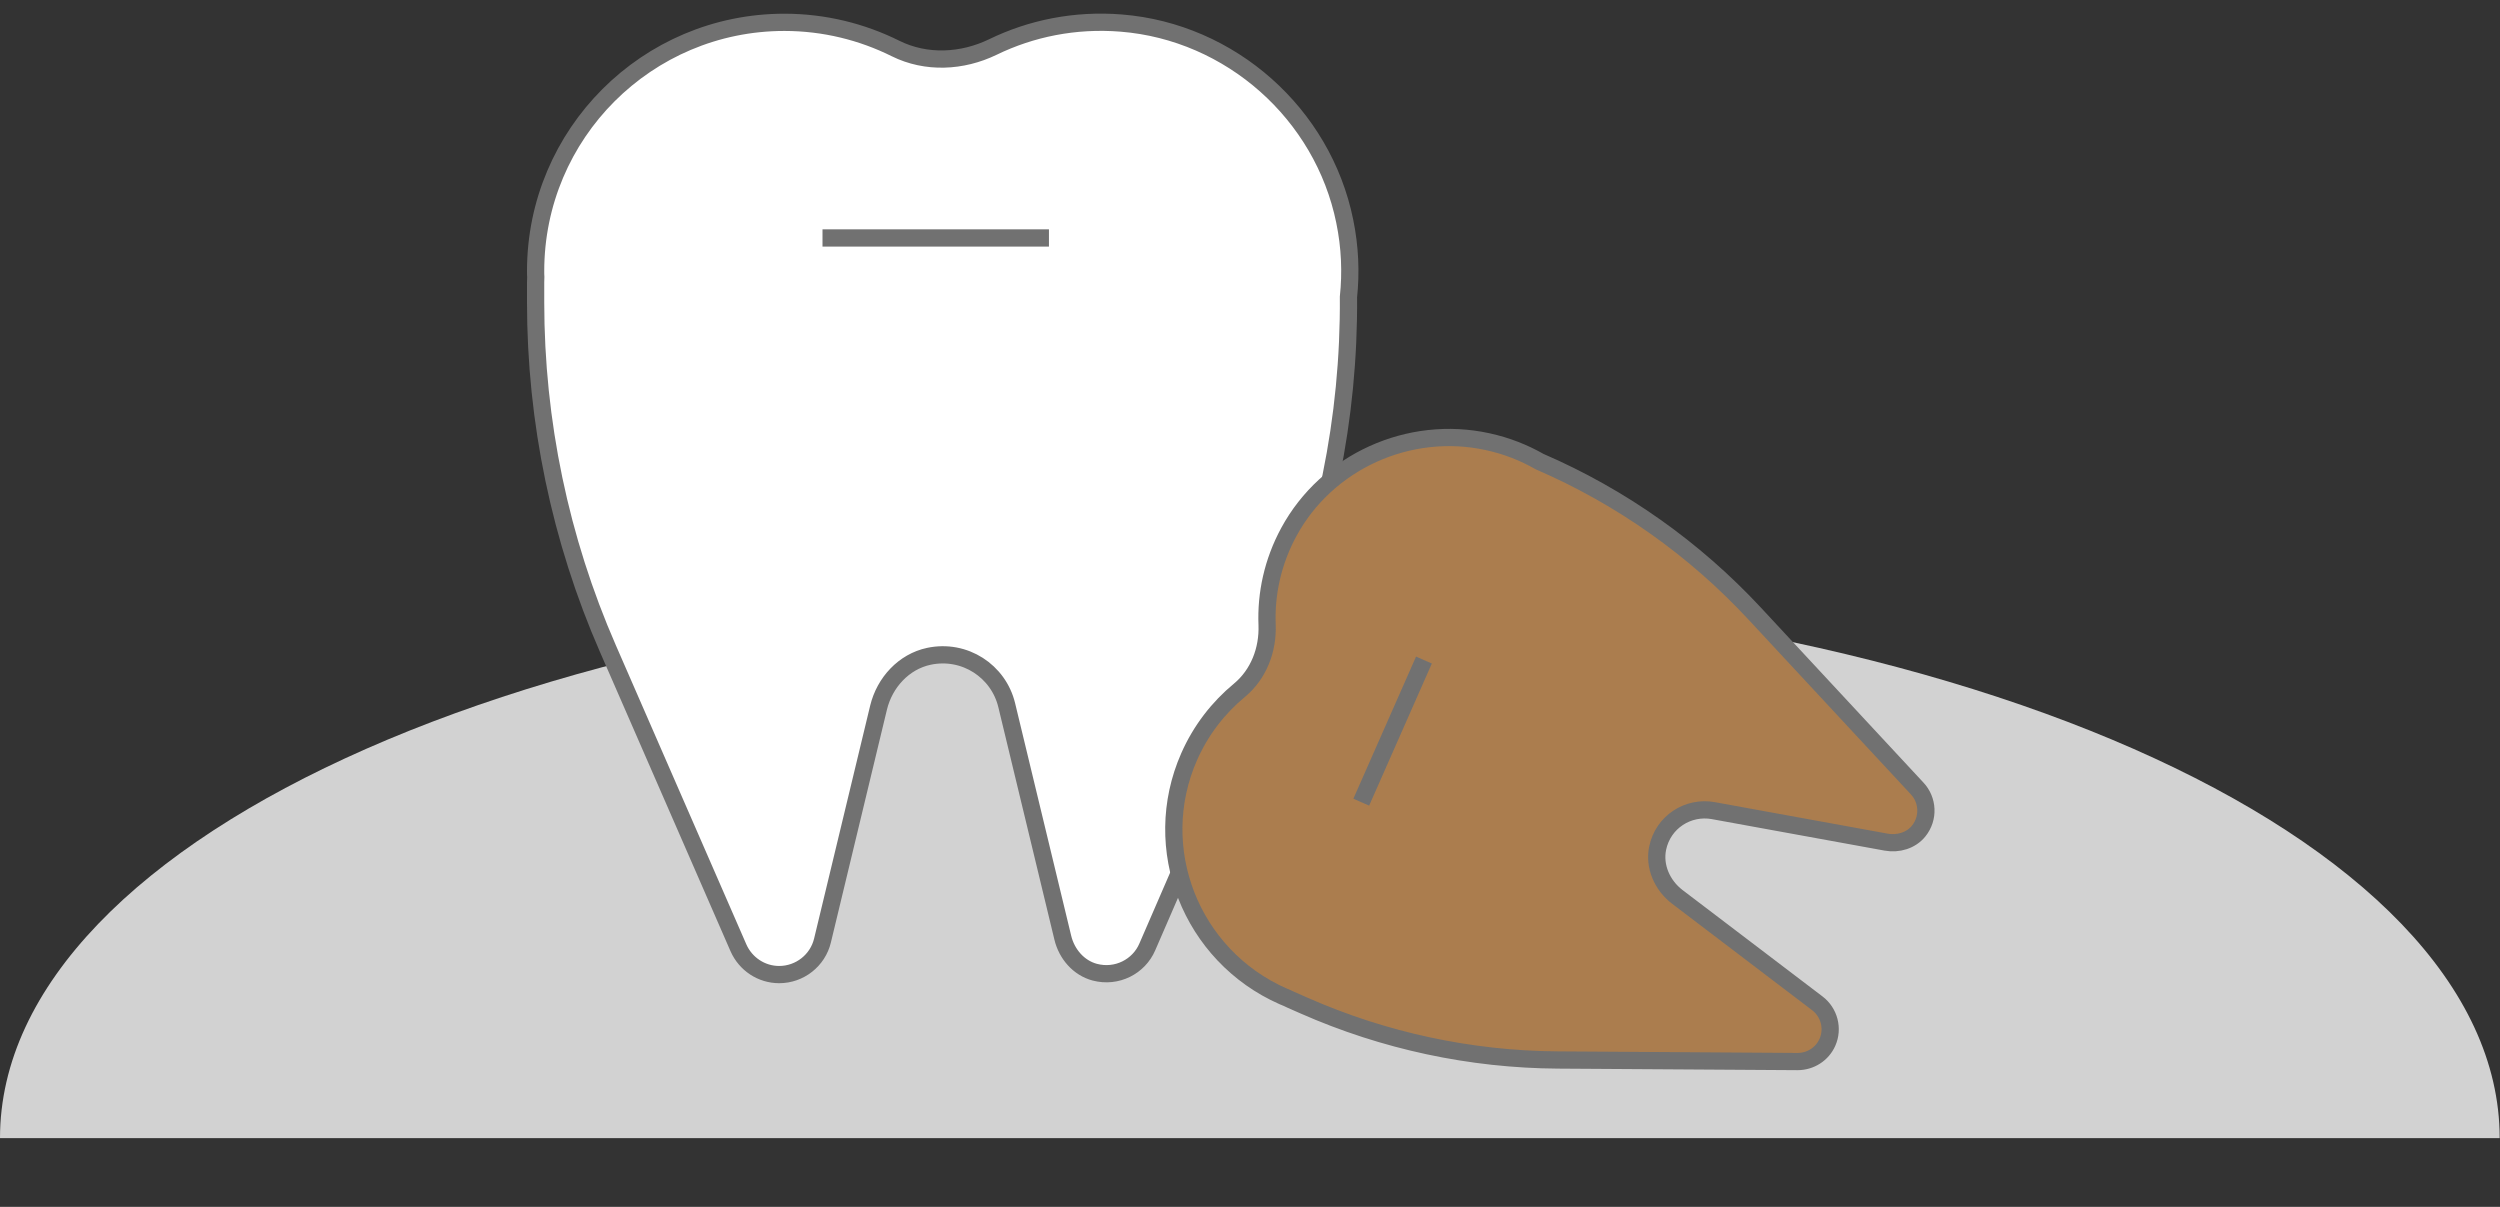
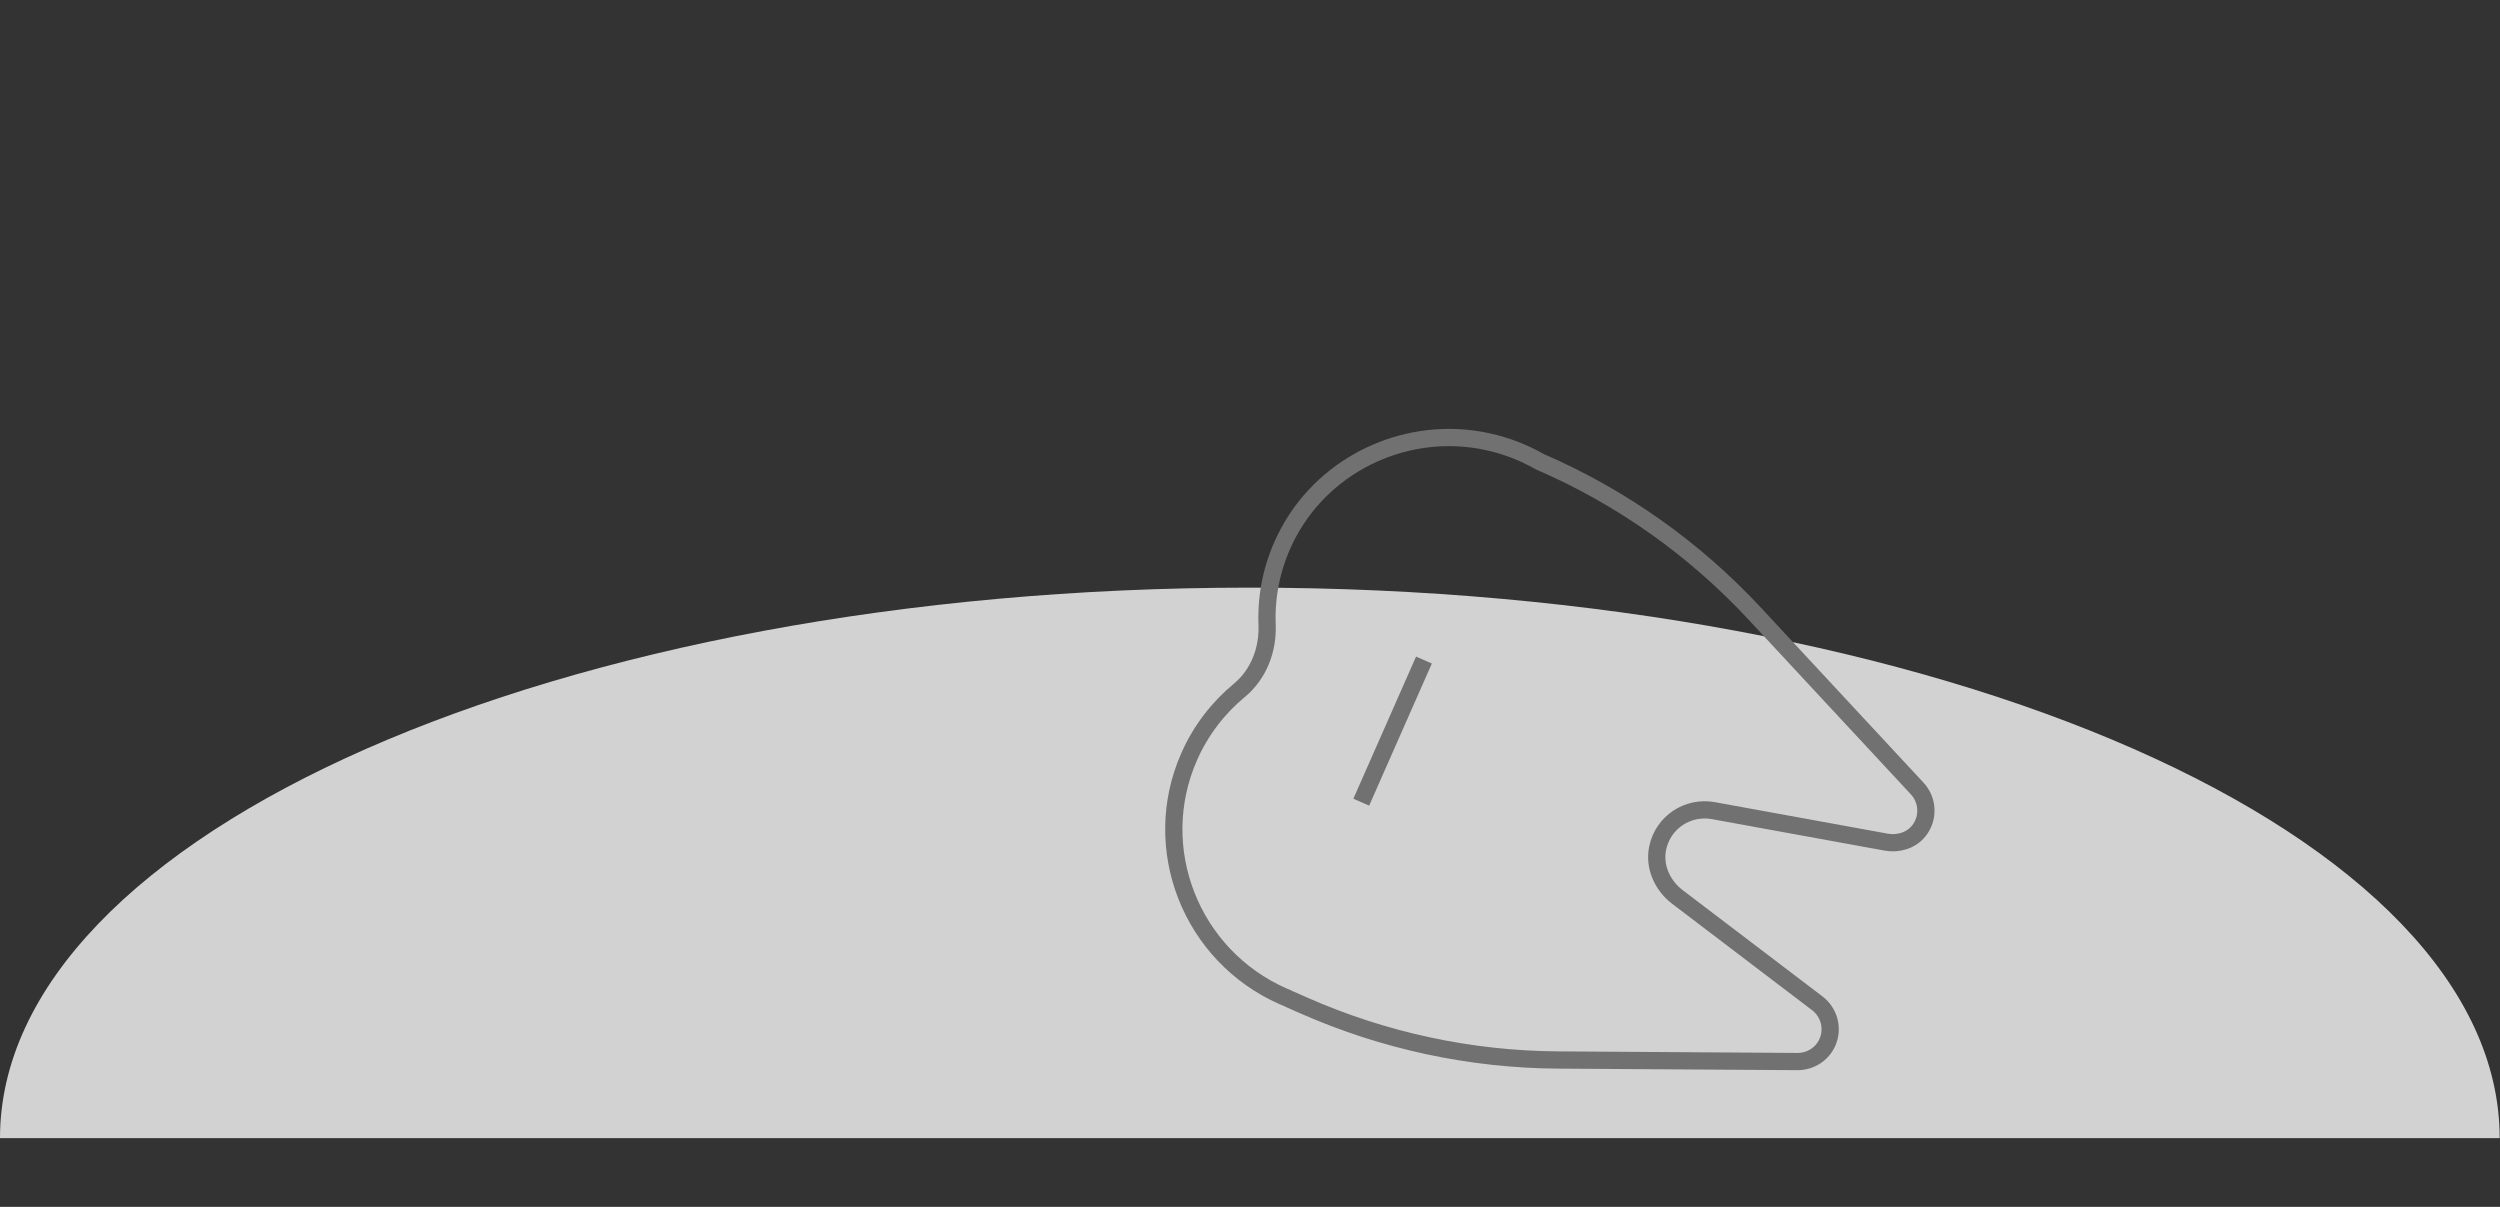
<svg xmlns="http://www.w3.org/2000/svg" width="145" height="70" viewBox="0 0 145 70" fill="none">
  <rect x="0" y="0" width="145" height="70" fill="#333333" stroke="none" />
  <path d="M72.491 34.083C32.455 34.083 0 48.379 0 66.013H144.981C144.981 48.379 112.526 34.083 72.491 34.083Z" fill="#D2D2D2" />
-   <path d="M77.995 12.833C76.727 6.593 71.376 1.847 65.033 1.338C62.35 1.122 59.804 1.648 57.586 2.727C55.8 3.59 53.72 3.694 51.942 2.813C50 1.847 47.808 1.295 45.495 1.295C37.53 1.295 31.066 7.758 31.066 15.724C31.066 15.844 31.066 15.957 31.075 16.077C31.075 16.181 31.066 16.276 31.066 16.38V17.527C31.066 24.44 32.49 31.283 35.261 37.626L42.829 54.972C43.243 55.913 44.166 56.526 45.193 56.526C46.384 56.526 47.429 55.706 47.705 54.549L50.958 41.035C51.312 39.585 52.417 38.377 53.875 38.066C55.955 37.626 57.914 38.929 58.389 40.897L61.642 54.385C61.866 55.326 62.557 56.137 63.497 56.387C64.775 56.724 66.052 56.068 66.544 54.92L74.06 37.592C76.848 31.162 78.263 24.224 78.211 17.225C78.358 15.81 78.306 14.343 77.995 12.833Z" fill="white" />
-   <path d="M47.705 13.803H60.839M77.995 12.833C76.727 6.593 71.376 1.847 65.033 1.338C62.35 1.122 59.804 1.648 57.586 2.727C55.8 3.59 53.72 3.694 51.942 2.813C50 1.847 47.808 1.295 45.495 1.295C37.53 1.295 31.066 7.758 31.066 15.724C31.066 15.844 31.066 15.957 31.075 16.077C31.075 16.181 31.066 16.276 31.066 16.38V17.527C31.066 24.44 32.49 31.283 35.261 37.626L42.829 54.972C43.243 55.913 44.166 56.526 45.193 56.526C46.384 56.526 47.429 55.706 47.705 54.549L50.958 41.035C51.312 39.585 52.417 38.377 53.875 38.066C55.955 37.626 57.914 38.929 58.389 40.897L61.642 54.385C61.866 55.326 62.557 56.137 63.497 56.387C64.775 56.724 66.052 56.068 66.544 54.92L74.06 37.592C76.848 31.162 78.263 24.224 78.211 17.225C78.358 15.81 78.306 14.343 77.995 12.833Z" stroke="#717171" />
-   <path d="M86.288 25.619C81.722 24.616 76.959 26.78 74.75 30.861C73.815 32.588 73.42 34.443 73.492 36.242C73.546 37.69 73.004 39.108 71.889 40.034C70.668 41.043 69.652 42.342 68.972 43.885C66.628 49.2 69.069 55.428 74.42 57.788C74.501 57.824 74.577 57.858 74.66 57.888C74.73 57.918 74.791 57.952 74.861 57.983L75.632 58.323C80.276 60.371 85.293 61.449 90.37 61.48L104.252 61.57C105.006 61.572 105.689 61.138 105.991 60.452C106.342 59.658 106.098 58.718 105.402 58.191L97.28 52.016C96.41 51.35 95.923 50.255 96.144 49.19C96.46 47.672 97.912 46.751 99.374 47.017L109.394 48.843C110.092 48.972 110.84 48.752 111.285 48.198C111.887 47.446 111.822 46.399 111.195 45.731L101.765 35.581C98.265 31.816 94.02 28.815 89.302 26.776C88.395 26.259 87.394 25.859 86.288 25.619Z" fill="#AB7D4E" />
  <path d="M78.953 46.526L80.771 42.405L82.589 38.283M86.288 25.619C81.722 24.616 76.959 26.78 74.75 30.861C73.815 32.588 73.42 34.443 73.492 36.242C73.546 37.69 73.004 39.108 71.889 40.034C70.668 41.043 69.652 42.342 68.972 43.885C66.628 49.2 69.069 55.428 74.42 57.788C74.501 57.824 74.577 57.858 74.66 57.888C74.73 57.918 74.791 57.952 74.861 57.983L75.632 58.323C80.276 60.371 85.293 61.449 90.37 61.48L104.252 61.57C105.006 61.572 105.689 61.138 105.991 60.452C106.342 59.658 106.098 58.718 105.402 58.191L97.28 52.016C96.41 51.35 95.923 50.255 96.144 49.19C96.46 47.672 97.912 46.751 99.374 47.017L109.394 48.843C110.092 48.972 110.84 48.752 111.285 48.198C111.887 47.446 111.822 46.399 111.195 45.731L101.765 35.581C98.265 31.816 94.02 28.815 89.302 26.776C88.395 26.259 87.394 25.859 86.288 25.619Z" stroke="#717171" />
</svg>